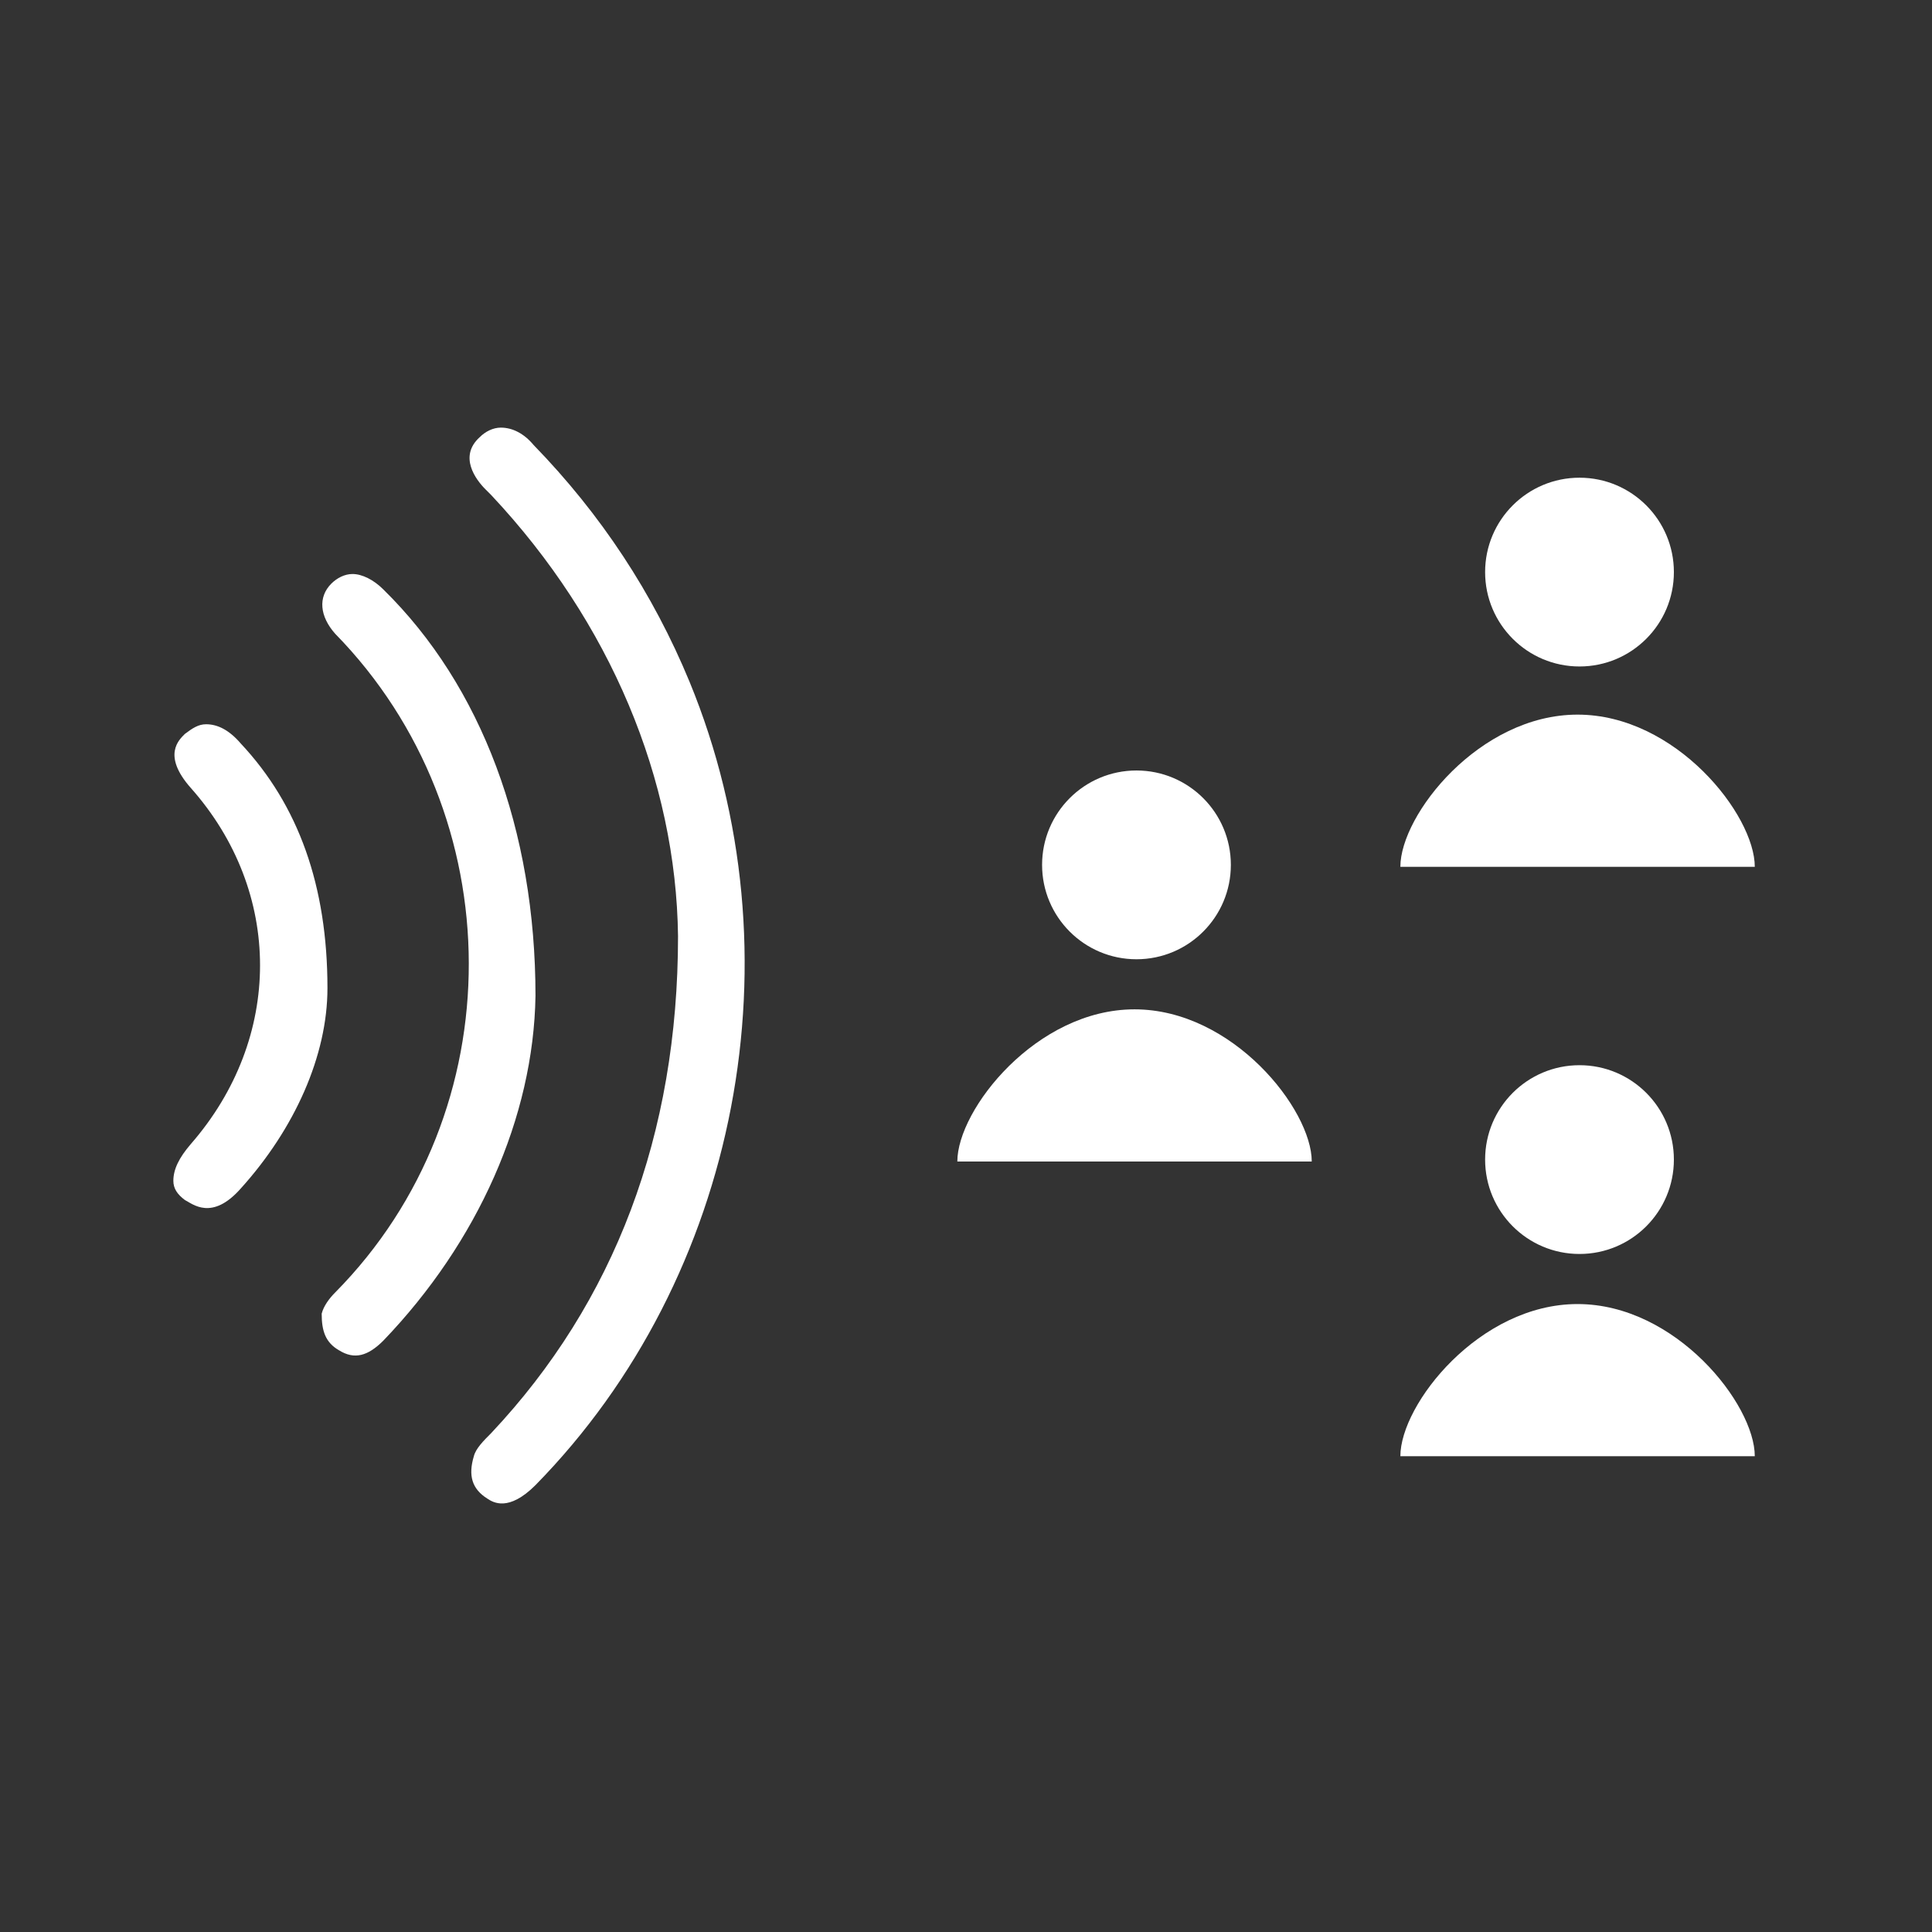
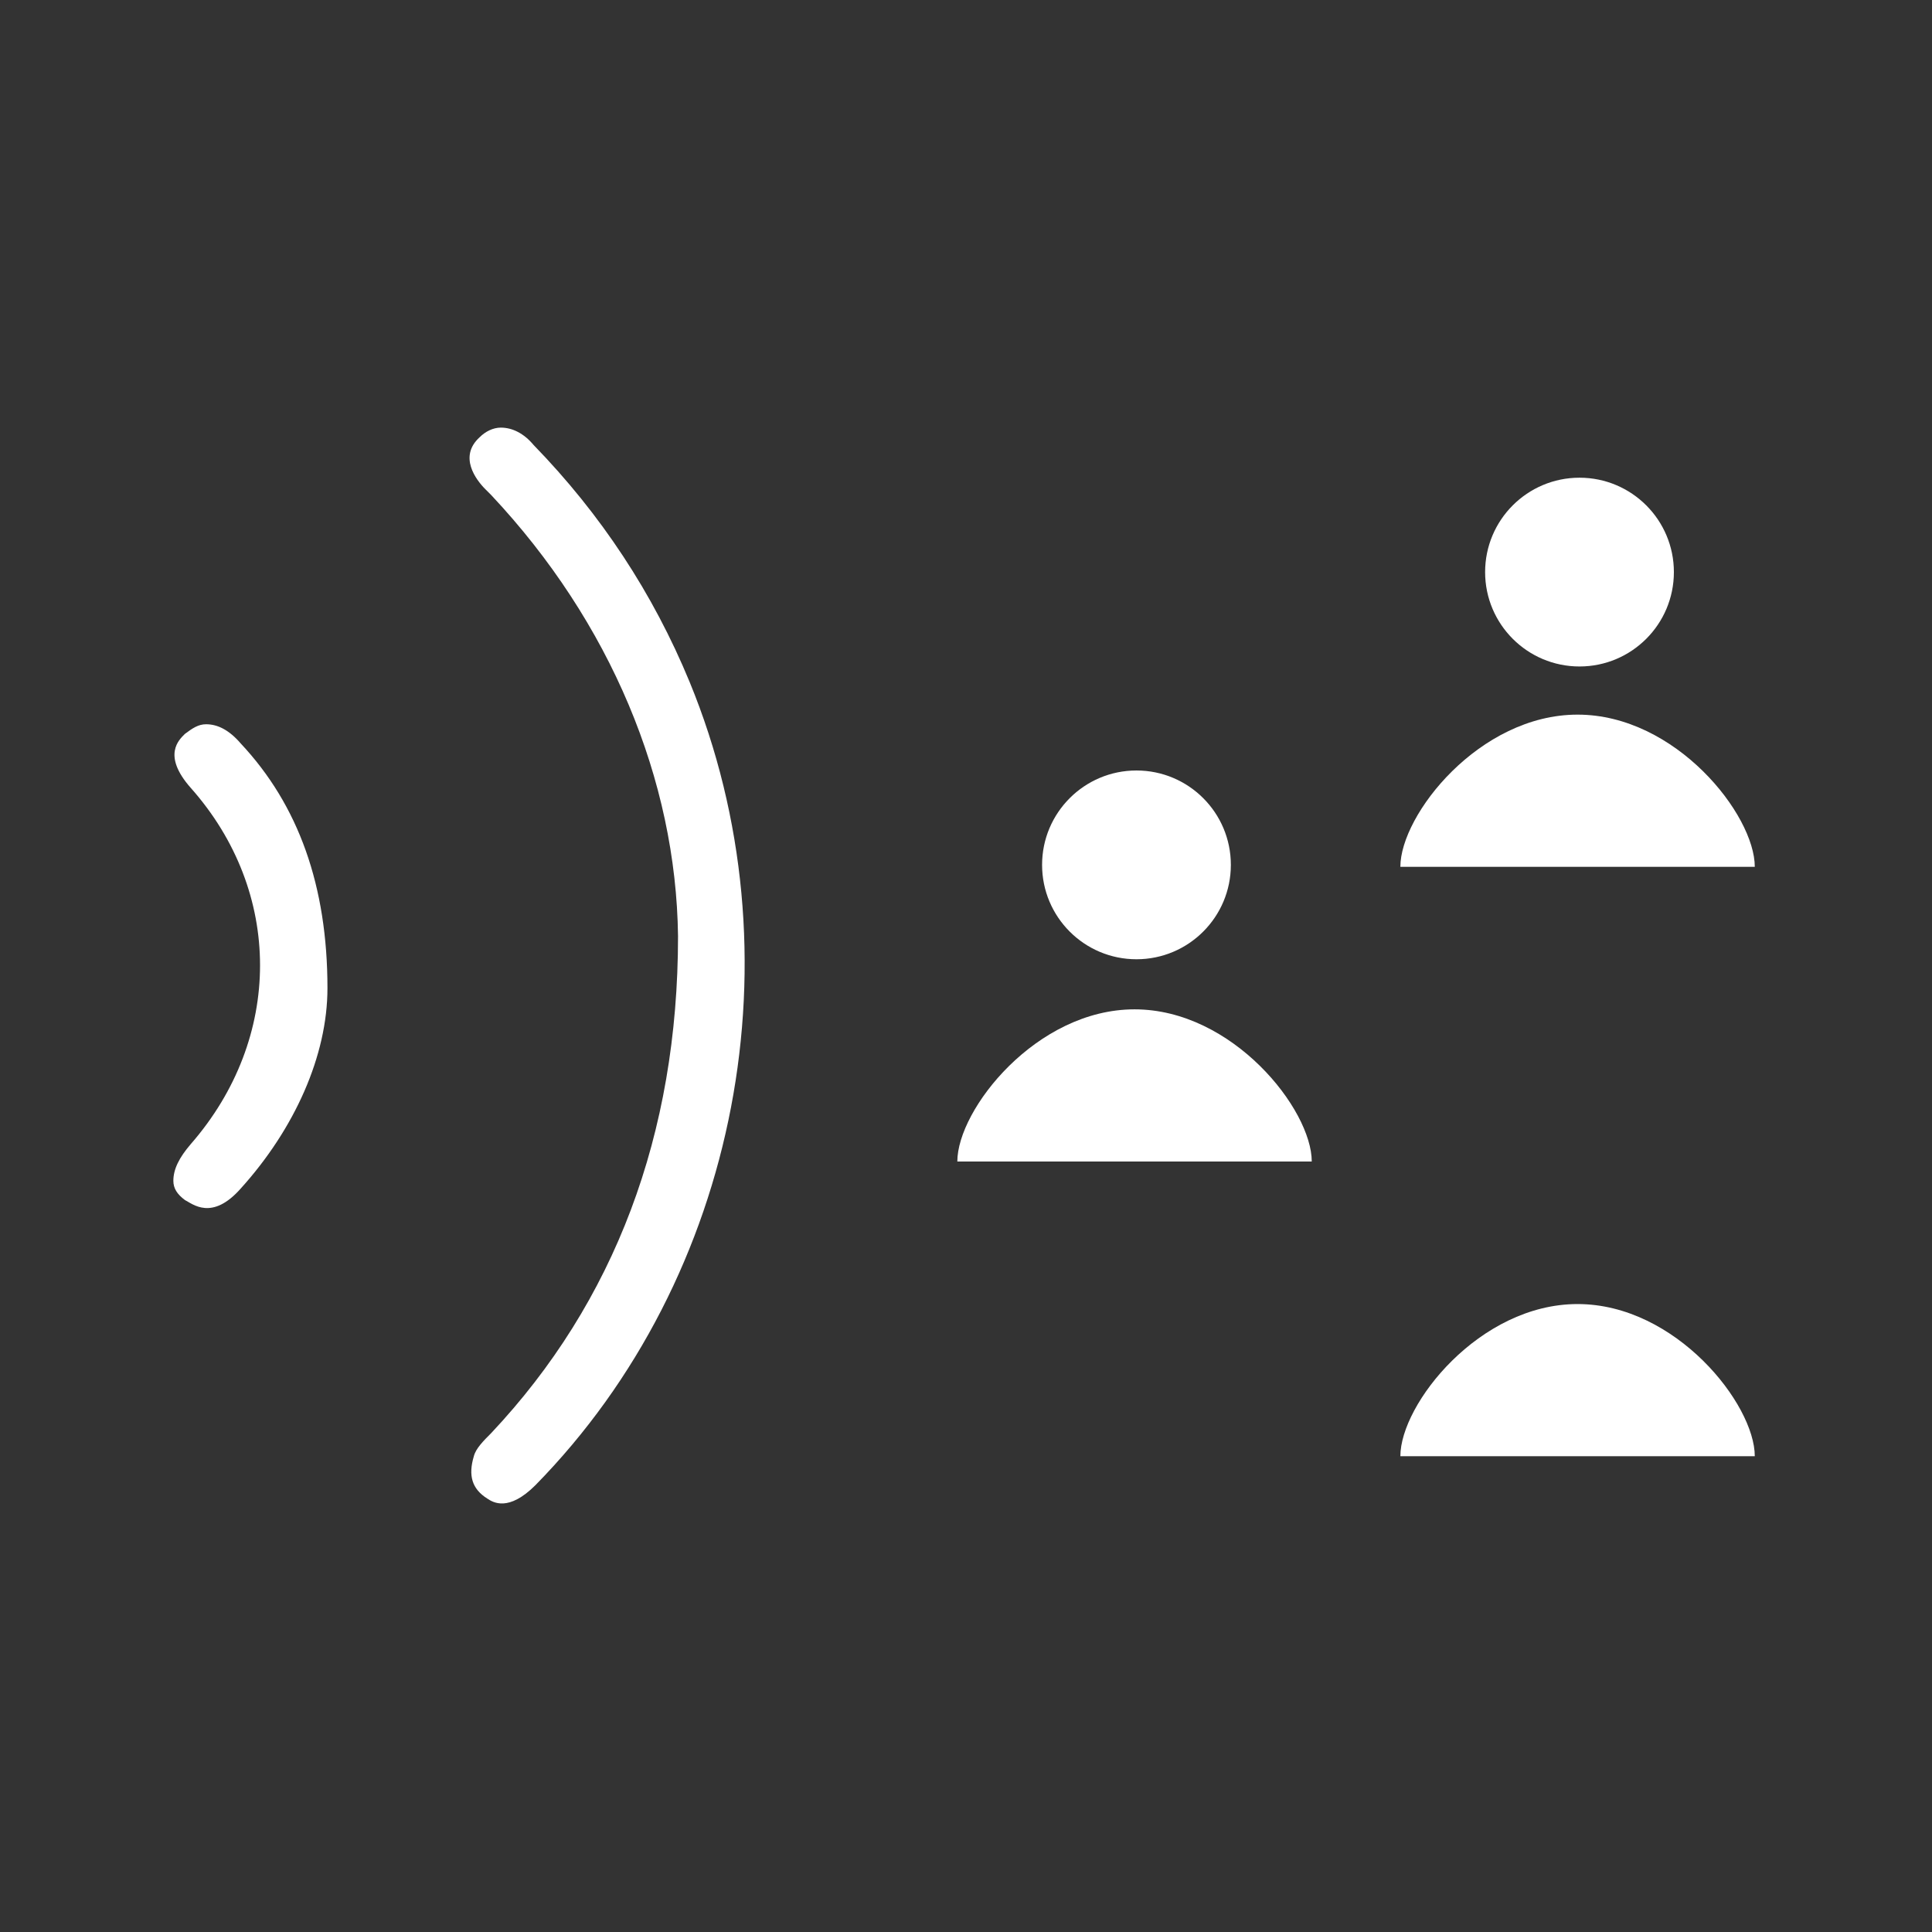
<svg xmlns="http://www.w3.org/2000/svg" xmlns:ns1="http://vectornator.io" height="100%" stroke-miterlimit="10" style="fill-rule:nonzero;clip-rule:evenodd;stroke-linecap:round;stroke-linejoin:round;" version="1.1" viewBox="0 0 1024 1024" width="100%" xml:space="preserve">
  <rect x="0" y="0" width="1024" height="1024" fill="#333333" stroke="none" />
  <defs />
  <g id="Ebene-1" ns1:layerName="Ebene 1">
    <g opacity="1">
      <path d="M552.327 458.401C552.327 430.772 574.724 408.375 602.353 408.375C629.981 408.375 652.379 430.772 652.379 458.401C652.379 486.029 629.981 508.427 602.353 508.427C574.724 508.427 552.327 486.029 552.327 458.401Z" fill="#ffffff" fill-rule="nonzero" opacity="1" stroke="none" />
      <path d="M695.258 615.625C695.258 588.06 653.4 534.971 601.332 534.971C549.264 534.971 507.406 588.06 507.406 615.625L695.258 615.625Z" fill="#ffffff" fill-rule="nonzero" opacity="1" stroke="none" />
    </g>
    <g opacity="1">
      <path d="M787.142 303.218C787.142 275.59 809.54 253.192 837.168 253.192C864.797 253.192 887.194 275.59 887.194 303.218C887.194 330.847 864.797 353.244 837.168 353.244C809.54 353.244 787.142 330.847 787.142 303.218Z" fill="#ffffff" fill-rule="nonzero" opacity="1" stroke="none" />
      <path d="M930.074 459.422C930.074 431.857 888.215 378.768 836.147 378.768C784.08 378.768 742.221 431.857 742.221 459.422L930.074 459.422Z" fill="#ffffff" fill-rule="nonzero" opacity="1" stroke="none" />
    </g>
    <g opacity="1">
-       <path d="M787.142 614.604C787.142 586.976 809.54 564.578 837.168 564.578C864.797 564.578 887.194 586.976 887.194 614.604C887.194 642.233 864.797 664.63 837.168 664.63C809.54 664.63 787.142 642.233 787.142 614.604Z" fill="#ffffff" fill-rule="nonzero" opacity="1" stroke="none" />
      <path d="M930.074 771.828C930.074 744.263 888.215 691.174 836.147 691.174C784.08 691.174 742.221 744.263 742.221 771.828L930.074 771.828Z" fill="#ffffff" fill-rule="nonzero" opacity="1" stroke="none" />
    </g>
    <g opacity="1">
      <path d="M258.297 794.289C261.36 796.331 269.528 801.436 283.821 787.143C392.04 676.881 424.71 505.364 365.496 361.412C346.098 314.449 318.533 272.59 282.8 235.837C277.695 229.711 271.569 226.648 265.444 226.648L265.444 226.648C261.36 226.648 257.276 228.69 254.213 231.753C242.983 241.962 252.172 254.213 257.276 259.318L260.339 262.381C323.637 329.763 358.349 413.48 359.37 496.175L359.37 496.175C359.37 601.332 325.679 690.154 260.339 759.577C256.255 763.661 252.172 767.745 251.151 771.829C248.088 782.038 250.13 789.184 258.297 794.289Z" fill="#ffffff" fill-rule="nonzero" opacity="1" stroke="none" />
-       <path d="M179.685 715.677C187.852 720.782 194.999 718.74 203.167 710.572C253.192 658.504 282.8 592.143 283.821 527.824C283.821 440.024 255.234 363.454 203.167 312.407C198.062 307.302 191.936 304.239 186.832 304.239C182.748 304.239 178.664 306.281 175.601 309.344C168.455 316.49 169.476 326.7 177.643 335.888C271.569 431.856 272.59 589.081 177.643 685.049C174.58 688.112 171.517 692.195 170.497 696.279C170.497 705.467 172.538 711.593 179.685 715.677Z" fill="#ffffff" fill-rule="nonzero" opacity="1" stroke="none" />
      <path d="M127.617 629.918C156.203 598.269 173.559 559.474 173.559 523.741C173.559 469.631 158.245 426.752 127.617 394.082C121.492 386.935 115.366 383.872 109.24 383.872L109.24 383.872C105.157 383.872 102.094 385.914 98.01 388.977C94.947 392.04 85.759 400.207 101.073 417.563C150.078 472.694 150.078 550.285 101.073 606.437C94.947 613.583 91.884 619.709 91.884 625.834C91.884 629.918 93.926 632.981 98.01 636.044C102.094 638.086 112.303 647.274 127.617 629.918Z" fill="#ffffff" fill-rule="nonzero" opacity="1" stroke="none" />
    </g>
  </g>
</svg>